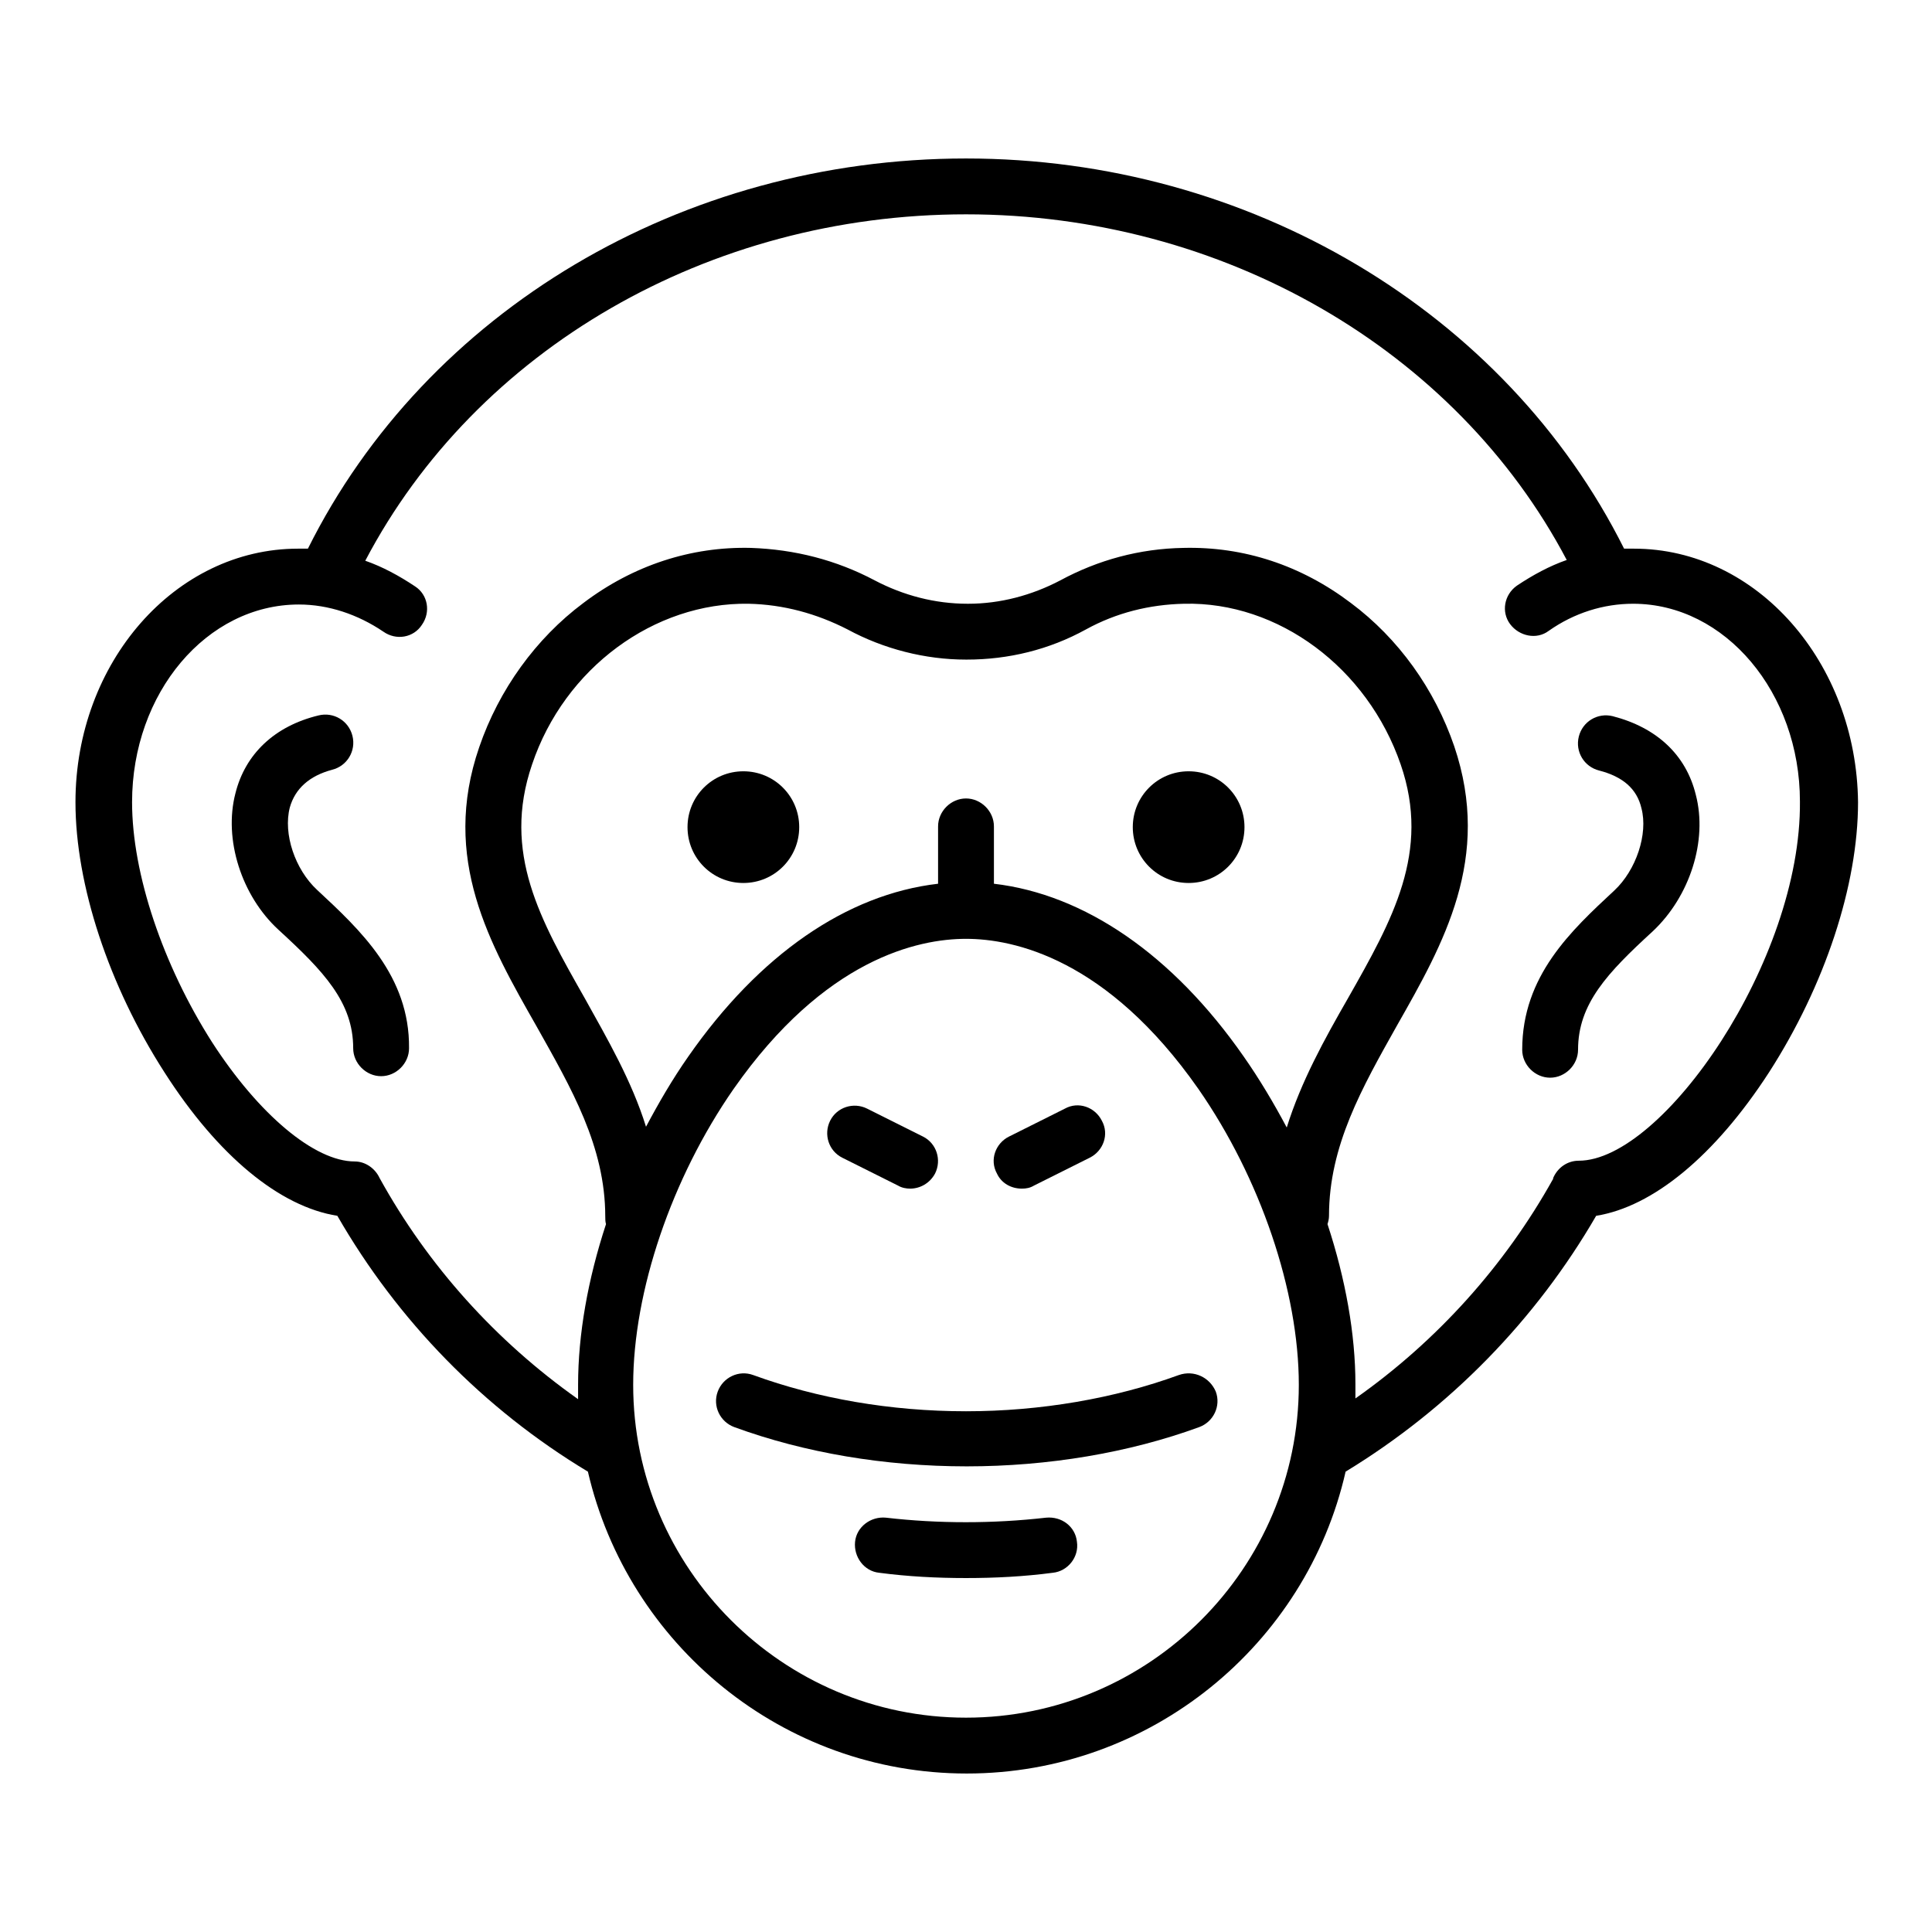
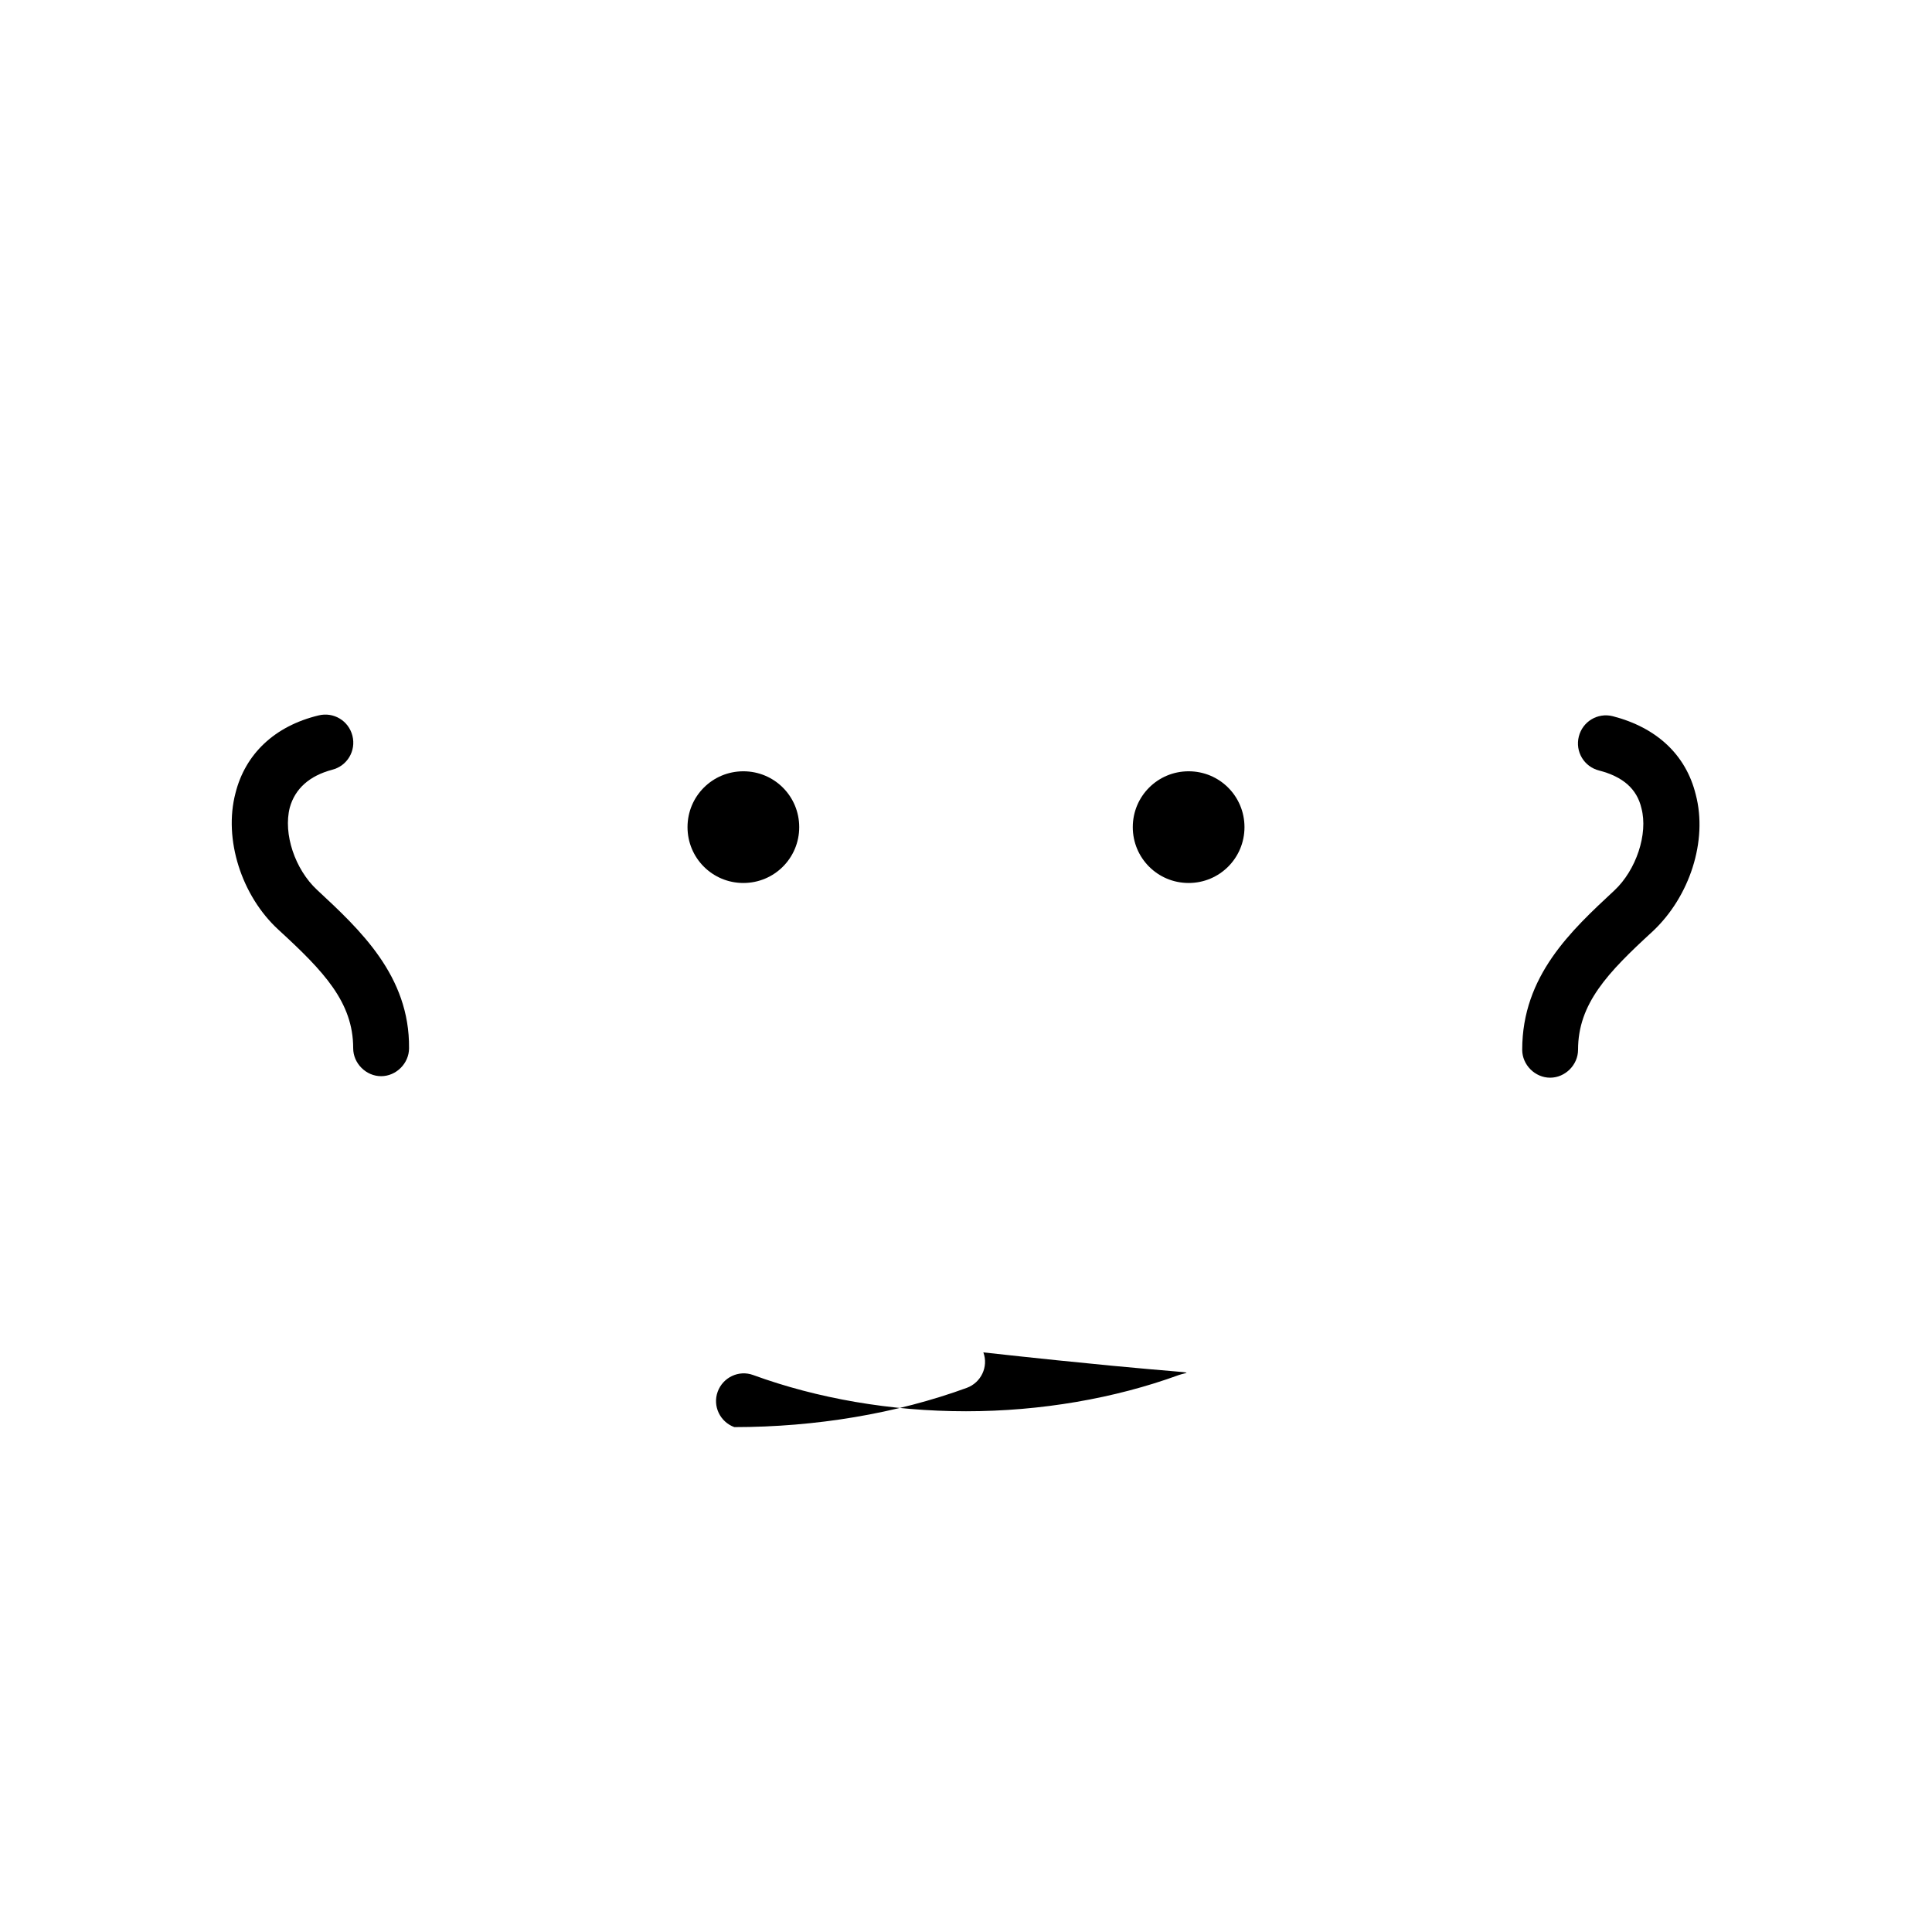
<svg xmlns="http://www.w3.org/2000/svg" version="1.1" x="0px" y="0px" viewBox="0 0 256 256" enable-background="new 0 0 256 256" xml:space="preserve">
  <g>
    <g>
      <g>
-         <path fill="#000000" d="M216.5,72.7c-0.5,0-0.9,0-1.3,0C199.5,41.3,165.5,21,128,21c-37.6,0-71.5,20.2-87.2,51.7c-0.5,0-0.9,0-1.3,0C23.2,72.7,10,87.8,10,106.3c0,10.9,4.4,24.3,11.8,35.8c7.1,11.1,15.3,17.8,22.9,19c8,13.9,19.4,25.6,33.2,33.9c5.3,22.9,25.8,40,50.2,40c24.4,0,45-17.1,50.2-40c13.8-8.4,25.2-20.1,33.2-33.9c7.5-1.2,15.7-7.9,22.9-19c7.4-11.5,11.8-24.8,11.8-35.8C246,87.8,232.8,72.7,216.5,72.7z M164.8,140c-9.4-13.5-21.1-21.5-33.1-22.9v-7.6c0-2-1.7-3.7-3.7-3.7c-2,0-3.7,1.7-3.7,3.7v7.6c-12.1,1.4-23.7,9.4-33.1,22.9c-2.1,3-3.9,6.1-5.6,9.3c-1.9-6.1-5.1-11.6-8.1-17c-5.9-10.4-11-19.3-7-31C74.8,88.5,86.7,79.8,99.2,80c4.6,0.1,9,1.3,13.1,3.4c4.8,2.6,10.3,4,15.7,4c0,0,0,0,0.1,0c5.5,0,10.9-1.3,15.8-4c4-2.2,8.4-3.3,13-3.4c12.5-0.3,24.3,8.5,28.7,21.3c4,11.6-1.1,20.6-7,31c-3.1,5.4-6.2,11-8.1,17.1C168.8,146.2,166.9,143,164.8,140z M128,227.6c-24.3,0-44.1-19.8-44.1-44.1c0-12.4,5.1-27.4,13.3-39.2c12.1-17.3,24.5-19.9,30.8-19.9s18.7,2.6,30.8,19.9c8.2,11.8,13.3,26.8,13.3,39.2C172.1,207.8,152.3,227.6,128,227.6z M209.2,153.8c-1.5,0-2.8,0.9-3.4,2.3c0,0,0,0,0,0.1c-6.4,11.5-15.4,21.5-26.2,29.1c0-0.6,0-1.2,0-1.9c0-6.6-1.3-13.9-3.7-21.2c0.1-0.3,0.2-0.7,0.2-1.1c0-9.3,4.4-17,9-25.2c6.2-10.9,12.6-22.2,7.6-37c-2.6-7.6-7.4-14.3-13.7-19c-6.6-5-14.2-7.5-22.2-7.3c-5.8,0.1-11.3,1.6-16.3,4.3c-3.8,2-8,3.1-12.2,3.1c0,0-0.1,0-0.1,0c-4.3,0-8.5-1.1-12.3-3.1c-5.1-2.7-10.6-4.1-16.4-4.3c-7.9-0.2-15.6,2.3-22.2,7.3C71,84.6,66.1,91.4,63.5,99c-5.1,14.8,1.4,26.1,7.6,37c4.6,8.2,9.1,15.9,9.1,25.2c0,0.3,0,0.7,0.1,1c-2.4,7.3-3.7,14.6-3.7,21.3c0,0.6,0,1.3,0,1.9c-10.9-7.7-19.9-17.7-26.3-29.3c-0.6-1.3-1.9-2.2-3.3-2.2c-5.3,0-12.7-6.2-18.9-15.8c-6.5-10.2-10.6-22.3-10.6-31.8c0-14.5,9.9-26.2,22.1-26.2c3.9,0,7.8,1.3,11.2,3.6c1.7,1.2,4,0.8,5.1-0.9c1.2-1.7,0.8-4-0.9-5.1c-2.1-1.4-4.3-2.6-6.6-3.4C63.1,46.3,93.9,28.4,128,28.4c34,0,64.9,17.9,79.6,45.8c-2.3,0.8-4.5,2-6.6,3.4c-1.7,1.2-2.1,3.5-0.9,5.1s3.5,2.1,5.1,0.9c3.4-2.4,7.3-3.6,11.2-3.6c12.2,0,22.1,11.8,22.1,26.2C238.7,127.3,220.3,153.8,209.2,153.8z" />
        <path fill="#000000" d="M98.5,102.2c-4.1,0-7.4,3.3-7.4,7.4c0,4.1,3.3,7.4,7.4,7.4c4.1,0,7.4-3.3,7.4-7.4C105.9,105.5,102.6,102.2,98.5,102.2z" />
        <path fill="#000000" d="M157.5,102.2c-4.1,0-7.4,3.3-7.4,7.4c0,4.1,3.3,7.4,7.4,7.4s7.4-3.3,7.4-7.4C164.9,105.5,161.6,102.2,157.5,102.2z" />
-         <path fill="#000000" d="M111.6,153.4l7.4,3.7c0.5,0.3,1.1,0.4,1.6,0.4c1.3,0,2.6-0.7,3.3-2c0.9-1.8,0.2-4-1.6-4.9l-7.4-3.7c-1.8-0.9-4-0.2-4.9,1.6C109.1,150.3,109.8,152.5,111.6,153.4z" />
-         <path fill="#000000" d="M135.4,157.5c0.6,0,1.1-0.1,1.6-0.4l7.4-3.7c1.8-0.9,2.6-3.1,1.6-4.9c-0.9-1.8-3.1-2.6-4.9-1.6l-7.4,3.7c-1.8,0.9-2.6,3.1-1.6,4.9C132.7,156.8,134,157.5,135.4,157.5z" />
-         <path fill="#000000" d="M156.2,182.2c-8.5,3.1-18.3,4.8-28.2,4.8c-10,0-19.7-1.7-28.2-4.8c-1.9-0.7-4,0.3-4.7,2.2c-0.7,1.9,0.3,4,2.2,4.7c9.3,3.4,19.9,5.2,30.8,5.2c10.8,0,21.5-1.8,30.8-5.2c1.9-0.7,2.9-2.8,2.2-4.7C160.3,182.5,158.2,181.5,156.2,182.2z" />
-         <path fill="#000000" d="M138.6,201.1c-7,0.8-14.3,0.8-21.2,0c-2-0.2-3.9,1.2-4.1,3.2c-0.2,2,1.2,3.9,3.2,4.1c3.8,0.5,7.6,0.7,11.5,0.7c3.9,0,7.7-0.2,11.5-0.7c2-0.2,3.5-2.1,3.2-4.1C142.5,202.3,140.7,200.9,138.6,201.1z" />
+         <path fill="#000000" d="M156.2,182.2c-8.5,3.1-18.3,4.8-28.2,4.8c-10,0-19.7-1.7-28.2-4.8c-1.9-0.7-4,0.3-4.7,2.2c-0.7,1.9,0.3,4,2.2,4.7c10.8,0,21.5-1.8,30.8-5.2c1.9-0.7,2.9-2.8,2.2-4.7C160.3,182.5,158.2,181.5,156.2,182.2z" />
        <path fill="#000000" d="M42,117.9c-2.9-2.7-4.5-7.4-3.6-10.9c0.7-2.5,2.6-4.2,5.6-5c2-0.5,3.2-2.5,2.7-4.5c-0.5-2-2.5-3.2-4.5-2.7c-5.8,1.4-9.7,5.1-11,10.3c-1.6,6.1,0.8,13.6,5.7,18.1c6,5.5,9.9,9.6,9.9,15.7c0,2,1.7,3.7,3.7,3.7s3.7-1.7,3.7-3.7C54.3,129.3,47.7,123.2,42,117.9z" />
        <path fill="#000000" d="M213.7,94.9c-2-0.5-4,0.7-4.5,2.7c-0.5,2,0.7,4,2.7,4.5c3.1,0.8,5,2.4,5.6,5c0.9,3.4-0.7,8.2-3.6,10.9c-5.7,5.3-12.2,11.3-12.2,21.1c0,2,1.7,3.7,3.7,3.7c2,0,3.7-1.7,3.7-3.7c0-6.1,3.9-10.2,9.9-15.7c4.9-4.6,7.3-12,5.7-18.1C223.4,100,219.5,96.4,213.7,94.9z" />
      </g>
      <g />
      <g />
      <g />
      <g />
      <g />
      <g />
      <g />
      <g />
      <g />
      <g />
      <g />
      <g />
      <g />
      <g />
      <g />
    </g>
  </g>
</svg>